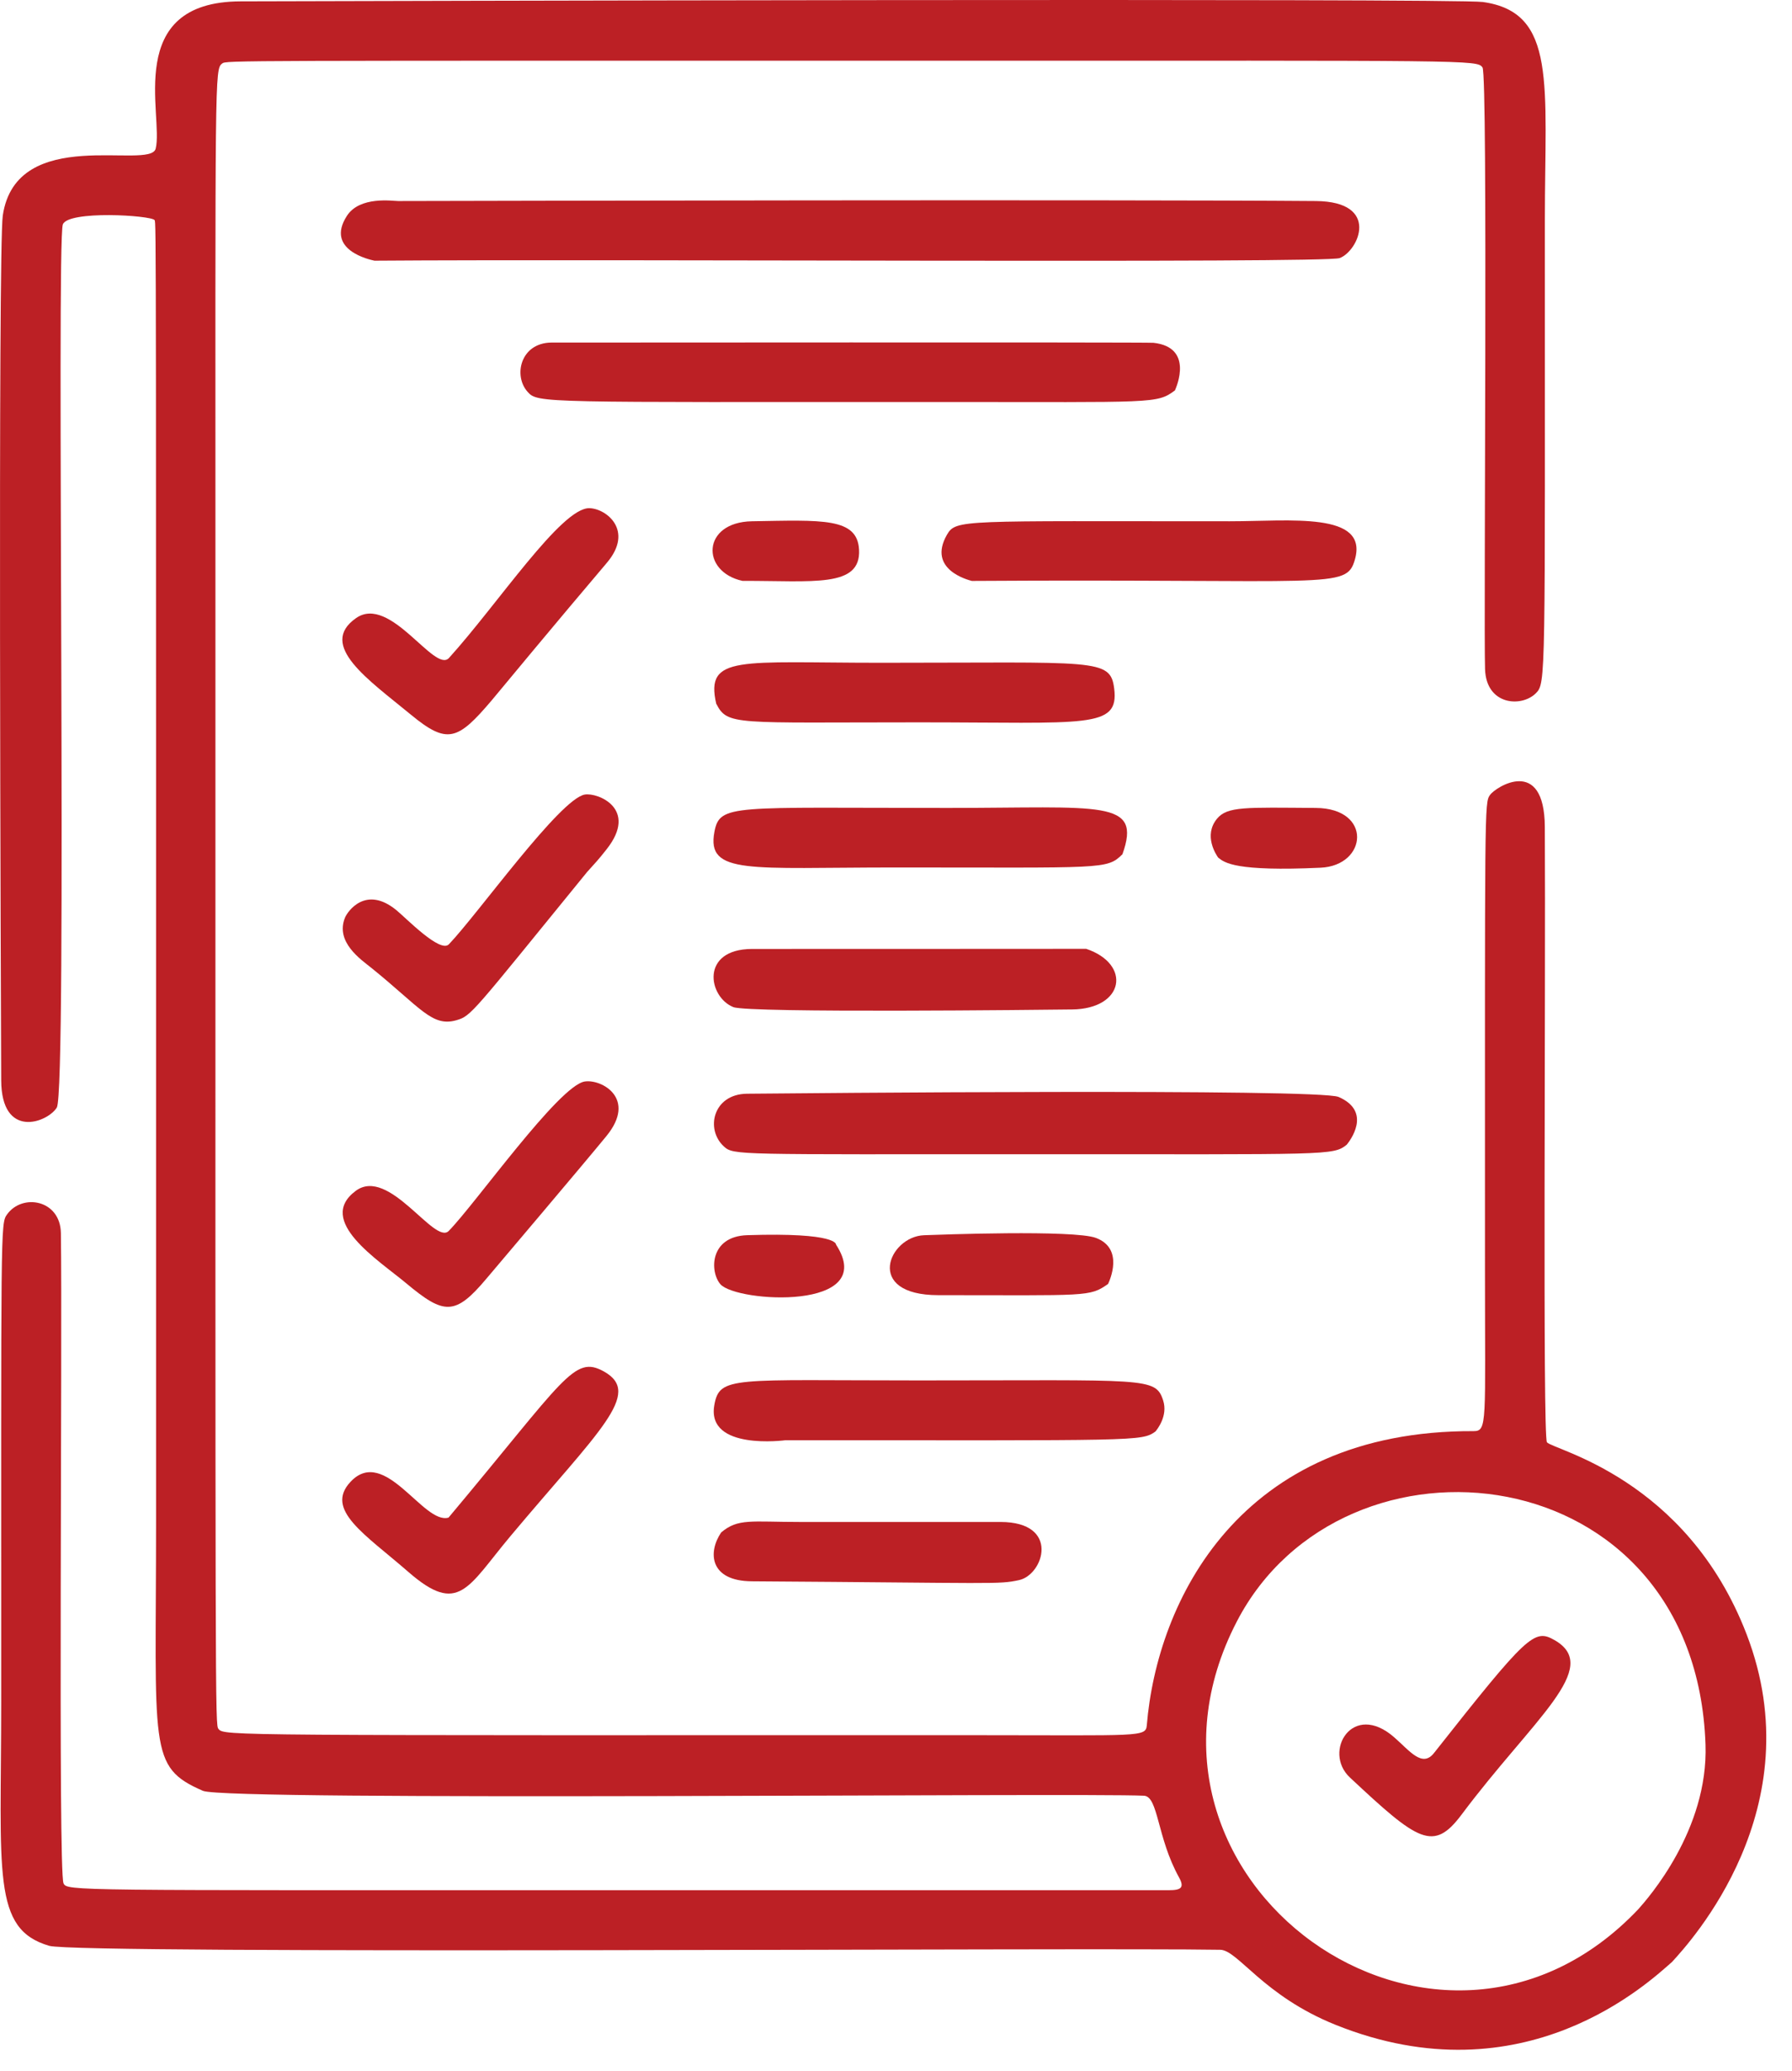
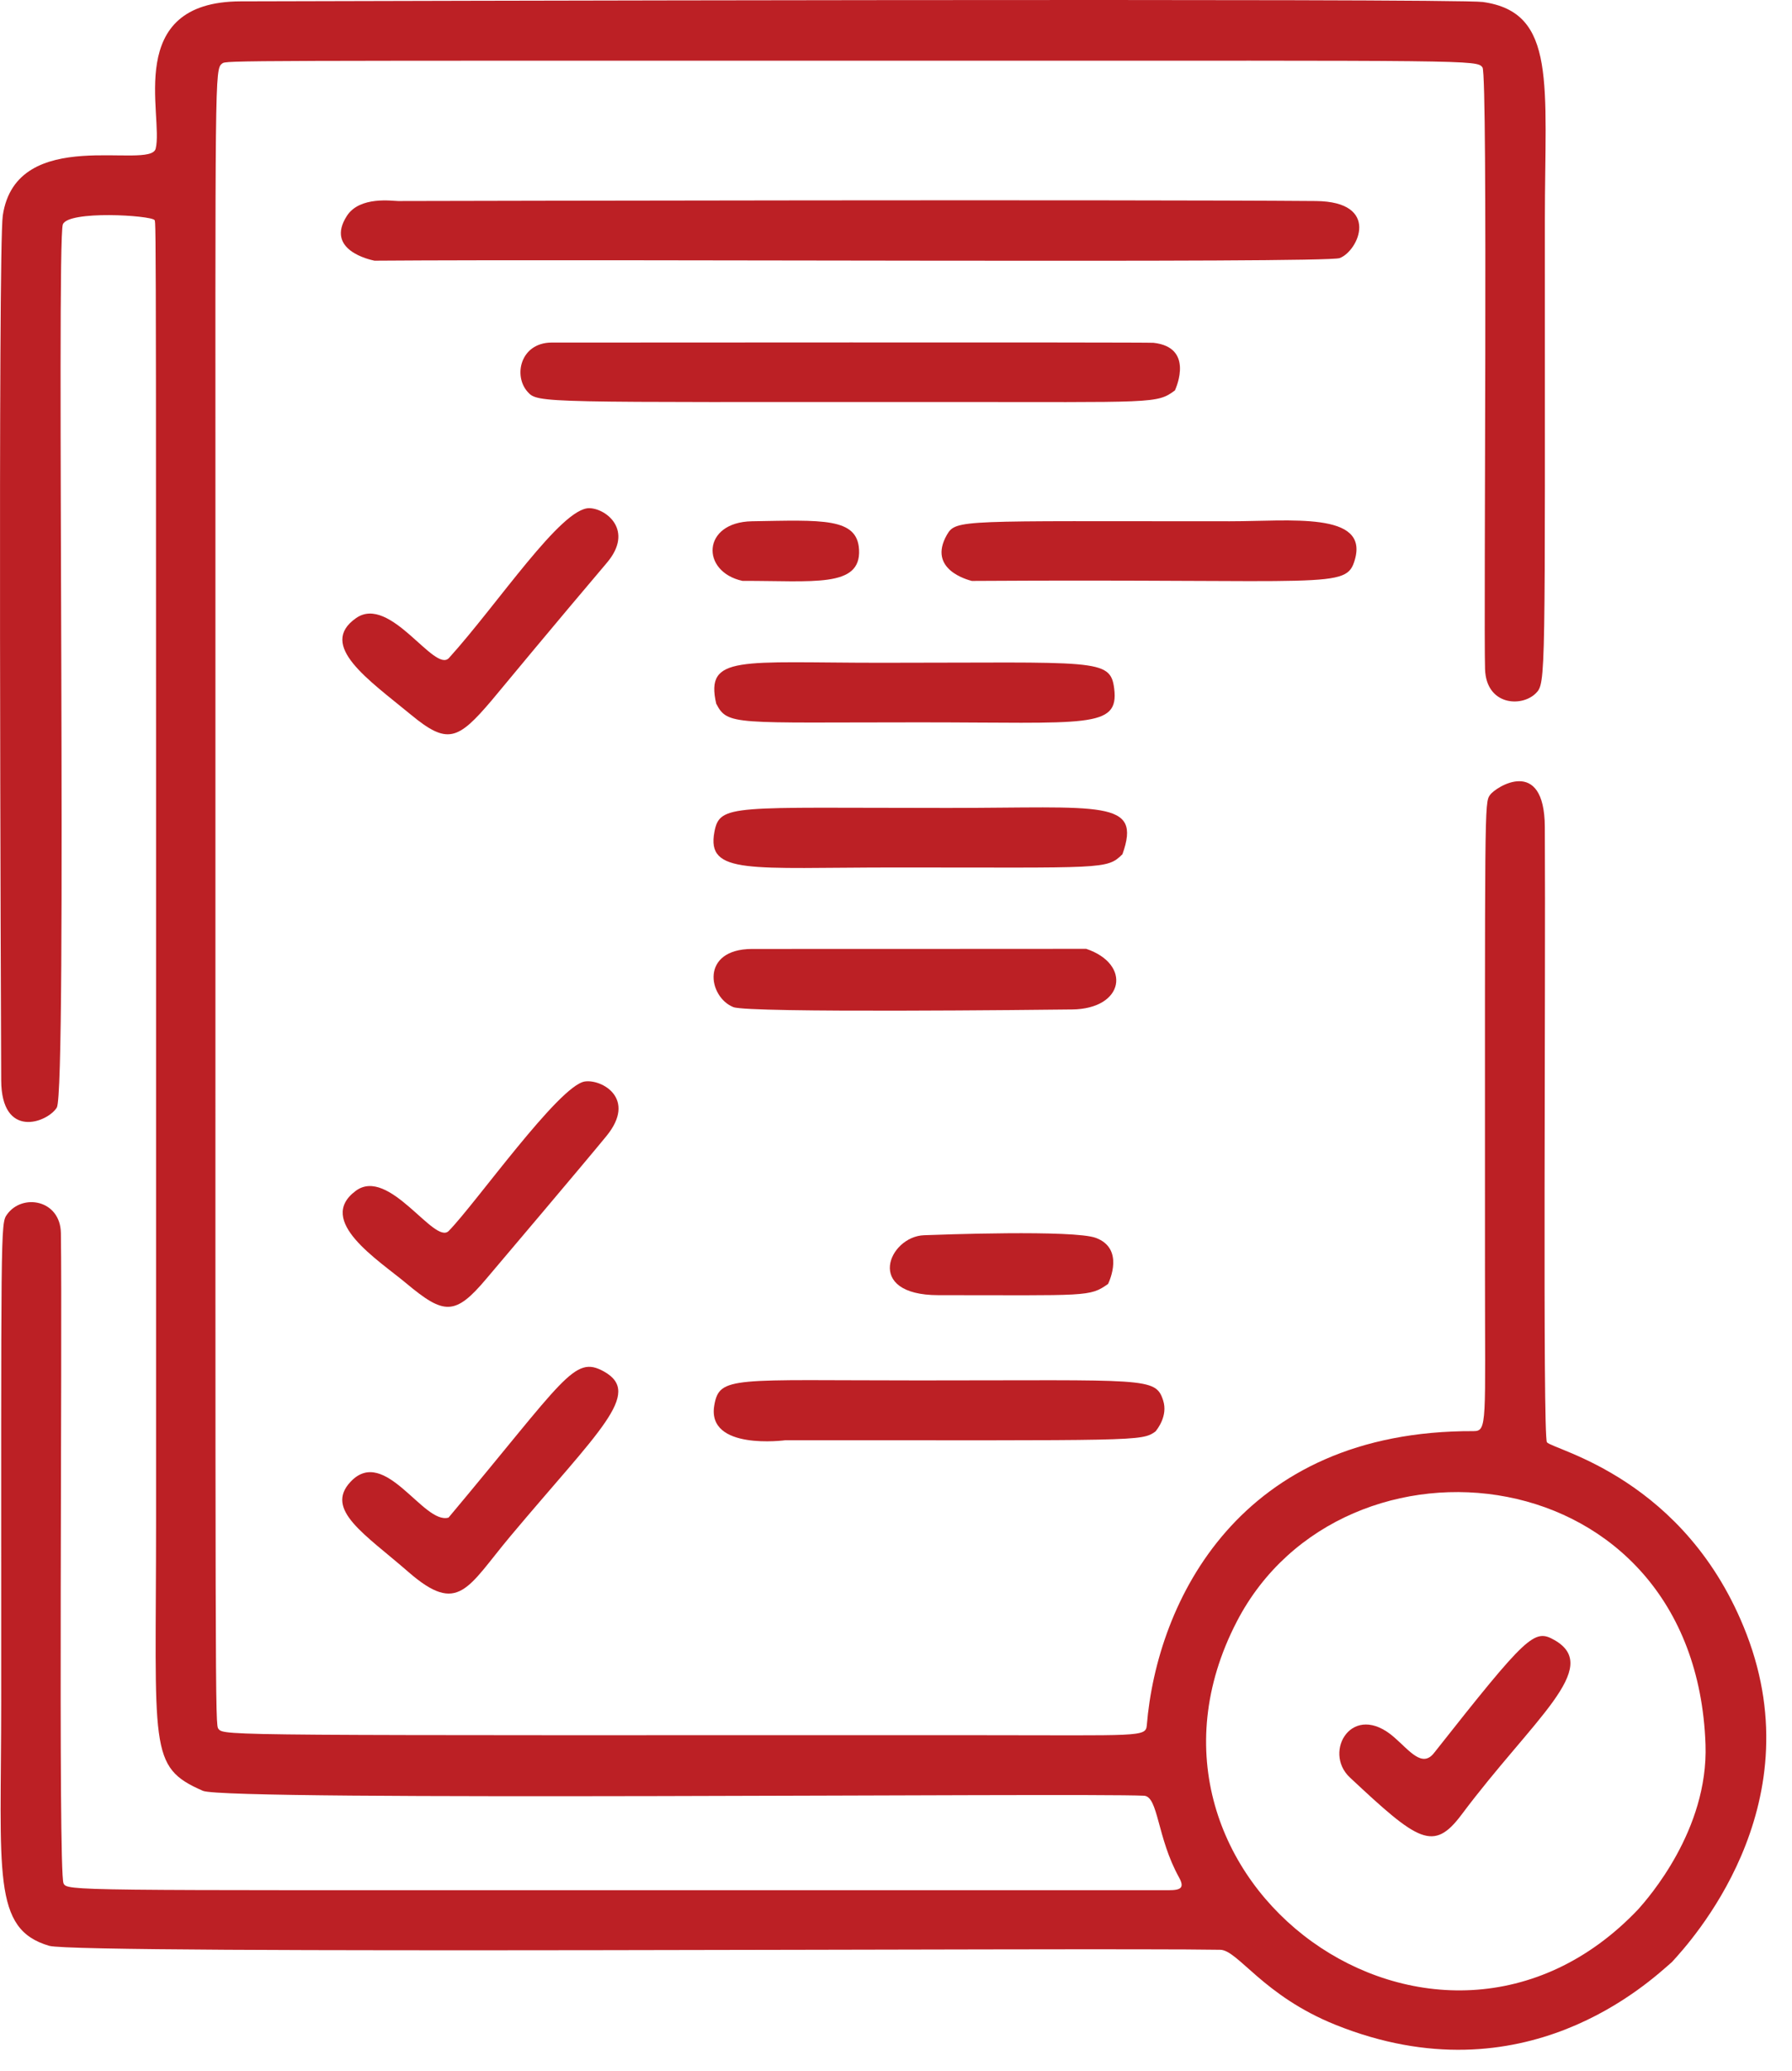
<svg xmlns="http://www.w3.org/2000/svg" width="45" height="52" viewBox="0 0 45 52" fill="none">
  <path fill-rule="evenodd" clip-rule="evenodd" d="M41.985 49.266C41.429 49.749 38.28 52.747 33.539 50.843C31.717 50.111 31.088 48.966 30.642 48.958C27.386 48.901 1.981 49.075 1.237 48.859C-0.207 48.439 0.03 47.047 0.03 42.725C0.03 30.759 0.01 30.727 0.176 30.495C0.56 29.958 1.516 30.123 1.529 30.963C1.569 33.573 1.456 46.995 1.595 47.289C1.686 47.484 1.768 47.462 15.042 47.462C19.762 47.462 24.482 47.462 29.202 47.462C29.573 47.467 29.788 47.467 29.609 47.144C29.05 46.14 29.09 45.108 28.727 45.09C27.16 45.014 5.701 45.231 5.096 44.967C3.713 44.365 3.919 43.938 3.919 38.165C3.919 5.59 3.924 5.579 3.881 5.526C3.784 5.406 1.714 5.278 1.578 5.635C1.411 6.072 1.693 27.391 1.426 27.812C1.185 28.193 0.036 28.611 0.03 27.125C0.023 25.388 -0.054 6.25 0.07 5.411C0.411 3.114 3.772 4.282 3.909 3.733C4.114 2.912 3.084 0.042 6.042 0.034C8.537 0.027 36.53 -0.048 37.236 0.05C39.103 0.31 38.794 2.109 38.794 5.525C38.794 17.087 38.825 17.151 38.566 17.409C38.208 17.765 37.323 17.712 37.292 16.804C37.254 15.671 37.367 1.884 37.228 1.694C37.088 1.501 37.027 1.524 23.682 1.524C5.701 1.524 5.684 1.515 5.58 1.594C5.387 1.742 5.41 1.802 5.41 15.125C5.41 43.284 5.4 43.304 5.487 43.413C5.628 43.59 5.681 43.57 24.642 43.57C28.612 43.57 28.773 43.623 28.798 43.321C29.054 40.217 31.118 35.912 37.003 35.935C37.354 35.936 37.29 35.736 37.29 31.925C37.29 20.194 37.273 20.166 37.416 19.961C37.551 19.767 38.783 18.967 38.793 20.765C38.816 24.744 38.736 36.071 38.846 36.215C38.991 36.404 42.35 37.107 43.861 41.038C45.537 45.403 42.442 48.769 41.985 49.266L41.141 47.939C41.378 47.672 42.903 45.953 42.828 43.804C42.573 36.488 33.727 35.57 31.059 40.715C27.7 47.191 36.089 53.269 41.141 47.939L41.985 49.266H41.985Z" fill="#BC2025" />
  <path fill-rule="evenodd" clip-rule="evenodd" d="M9.404 6.546C9.3 6.524 8.157 6.283 8.71 5.422C9.035 4.916 9.862 5.049 10.002 5.048C11.845 5.044 28.024 5.008 33.042 5.048C34.678 5.062 34.116 6.304 33.64 6.481C33.284 6.614 15.306 6.5 9.403 6.546H9.404Z" fill="#BC2025" />
  <path fill-rule="evenodd" clip-rule="evenodd" d="M29.506 9.802C29.047 10.143 29.003 10.094 23.682 10.094C13.583 10.094 13.508 10.13 13.249 9.839C12.884 9.431 13.072 8.613 13.84 8.602C13.883 8.602 28.815 8.591 28.966 8.608C29.976 8.719 29.547 9.706 29.505 9.802H29.506Z" fill="#BC2025" />
-   <path fill-rule="evenodd" clip-rule="evenodd" d="M33.819 28.743C33.47 29.018 33.423 28.982 25.962 28.982C18.474 28.982 18.426 29.012 18.178 28.787C17.71 28.361 17.9 27.471 18.761 27.463C19.95 27.452 33.116 27.328 33.614 27.544C34.477 27.919 33.88 28.667 33.819 28.743Z" fill="#BC2025" />
  <path fill-rule="evenodd" clip-rule="evenodd" d="M29.016 35.944C28.659 36.196 28.619 36.165 19.722 36.164C19.72 36.164 17.741 36.431 17.937 35.288C18.066 34.541 18.389 34.662 23.082 34.662C28.794 34.662 29.016 34.574 29.208 35.163C29.335 35.552 29.056 35.894 29.016 35.944Z" fill="#BC2025" />
  <path fill-rule="evenodd" clip-rule="evenodd" d="M28.186 21.45C27.792 21.839 27.722 21.782 22.482 21.782C18.82 21.782 17.736 21.975 17.94 20.889C18.074 20.178 18.379 20.287 23.802 20.287C27.669 20.287 28.681 20.061 28.186 21.45Z" fill="#BC2025" />
  <path fill-rule="evenodd" clip-rule="evenodd" d="M24.404 14.587C24.303 14.56 23.283 14.298 23.778 13.43C24.005 13.034 24.13 13.089 30.882 13.089C32.401 13.089 34.372 12.841 34.023 14.052C33.805 14.81 33.458 14.529 24.404 14.587Z" fill="#BC2025" />
  <path fill-rule="evenodd" clip-rule="evenodd" d="M27.276 23.825C28.418 24.209 28.237 25.332 26.922 25.347C26.241 25.355 18.795 25.441 18.415 25.288C17.784 25.035 17.577 23.834 18.882 23.828C18.946 23.827 26.747 23.828 27.276 23.825Z" fill="#BC2025" />
  <path fill-rule="evenodd" clip-rule="evenodd" d="M17.985 17.668C17.706 16.437 18.579 16.642 22.122 16.642C27.531 16.642 27.883 16.524 27.979 17.289C28.106 18.307 27.296 18.138 23.082 18.138C18.433 18.138 18.272 18.225 17.985 17.668Z" fill="#BC2025" />
  <path fill-rule="evenodd" clip-rule="evenodd" d="M12.222 32.098C11.427 33.047 11.15 33.016 10.196 32.219C9.497 31.635 7.926 30.651 8.933 29.902C9.768 29.282 10.911 31.271 11.268 30.909C11.934 30.232 14.036 27.253 14.685 27.156C15.111 27.092 15.998 27.584 15.23 28.524C14.689 29.187 12.463 31.813 12.222 32.098Z" fill="#BC2025" />
  <path fill-rule="evenodd" clip-rule="evenodd" d="M12.342 17.592C11.492 18.591 11.234 18.702 10.314 17.942C9.268 17.078 7.964 16.201 8.943 15.519C9.801 14.922 10.915 16.919 11.276 16.52C12.507 15.159 14.095 12.745 14.801 12.76C15.223 12.769 15.929 13.319 15.239 14.132C13.988 15.606 12.572 17.314 12.342 17.592Z" fill="#BC2025" />
-   <path fill-rule="evenodd" clip-rule="evenodd" d="M14.742 21.897C11.834 25.465 11.84 25.508 11.459 25.618C10.848 25.794 10.556 25.297 9.33 24.307C9.067 24.095 8.41 23.655 8.665 23.038C8.726 22.892 9.183 22.216 9.96 22.859C10.213 23.068 11.055 23.938 11.272 23.711C12.001 22.95 14.059 20.058 14.685 19.951C15.008 19.895 16.039 20.307 15.232 21.326C14.992 21.63 14.992 21.615 14.742 21.897V21.897Z" fill="#BC2025" />
  <path fill-rule="evenodd" clip-rule="evenodd" d="M11.264 38.106C14.196 34.609 14.411 34.017 15.166 34.438C16.151 34.988 15.033 35.929 12.818 38.572C11.741 39.857 11.521 40.574 10.255 39.471C9.168 38.523 8.142 37.911 8.803 37.207C9.664 36.29 10.635 38.296 11.265 38.106L11.264 38.106Z" fill="#BC2025" />
-   <path fill-rule="evenodd" clip-rule="evenodd" d="M18.11 38.479C18.535 38.12 18.858 38.216 20.082 38.216C21.762 38.216 23.442 38.216 25.122 38.216C26.635 38.217 26.208 39.544 25.589 39.676C25.065 39.789 25.058 39.747 18.882 39.706C17.806 39.699 17.777 38.968 18.11 38.479H18.11Z" fill="#BC2025" />
  <path fill-rule="evenodd" clip-rule="evenodd" d="M35.014 43.626C35.395 43.957 35.712 44.395 36.009 44.019C38.363 41.036 38.528 40.894 39.034 41.181C40.245 41.869 38.499 43.162 36.705 45.561C35.998 46.507 35.619 46.245 33.896 44.63C33.21 43.987 33.963 42.7 35.014 43.626L35.014 43.626Z" fill="#BC2025" />
  <path fill-rule="evenodd" clip-rule="evenodd" d="M27.826 32.239C27.358 32.569 27.321 32.522 23.562 32.521C21.687 32.52 22.319 31.049 23.204 31.016C23.549 31.003 26.969 30.875 27.522 31.084C28.232 31.352 27.866 32.152 27.826 32.239L27.826 32.239Z" fill="#BC2025" />
-   <path fill-rule="evenodd" clip-rule="evenodd" d="M30.589 21.533C30.545 21.469 30.212 20.982 30.561 20.558C30.82 20.244 31.275 20.275 33.042 20.287C34.47 20.297 34.34 21.735 33.161 21.788C31.024 21.886 30.75 21.664 30.589 21.533L30.589 21.533Z" fill="#BC2025" />
  <path fill-rule="evenodd" clip-rule="evenodd" d="M18.645 14.586C17.59 14.355 17.625 13.111 18.882 13.089C20.652 13.059 21.529 12.995 21.572 13.802C21.624 14.767 20.415 14.58 18.645 14.586Z" fill="#BC2025" />
-   <path fill-rule="evenodd" clip-rule="evenodd" d="M20.994 31.251C22.083 32.927 18.489 32.706 18.09 32.246C17.825 31.941 17.808 31.046 18.764 31.015C21.052 30.941 20.991 31.249 20.994 31.251Z" fill="#BC2025" />
</svg>